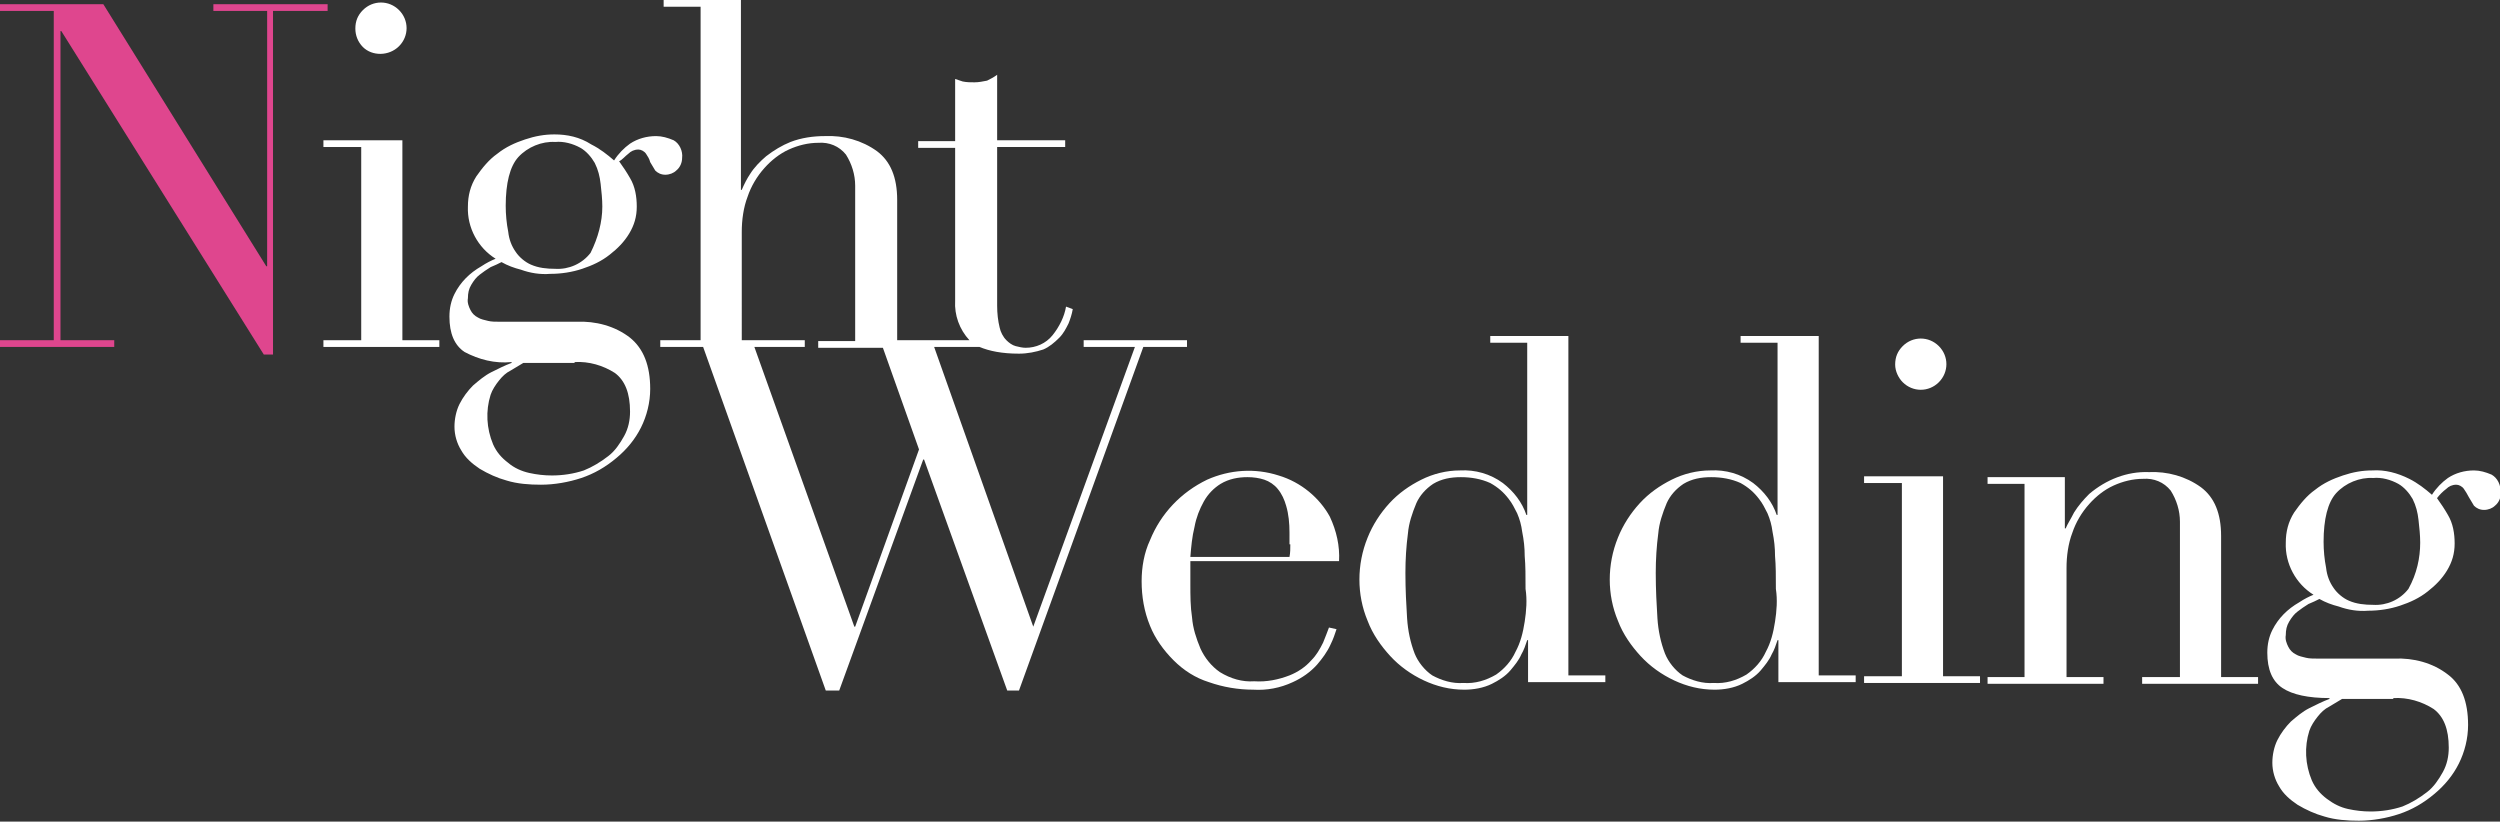
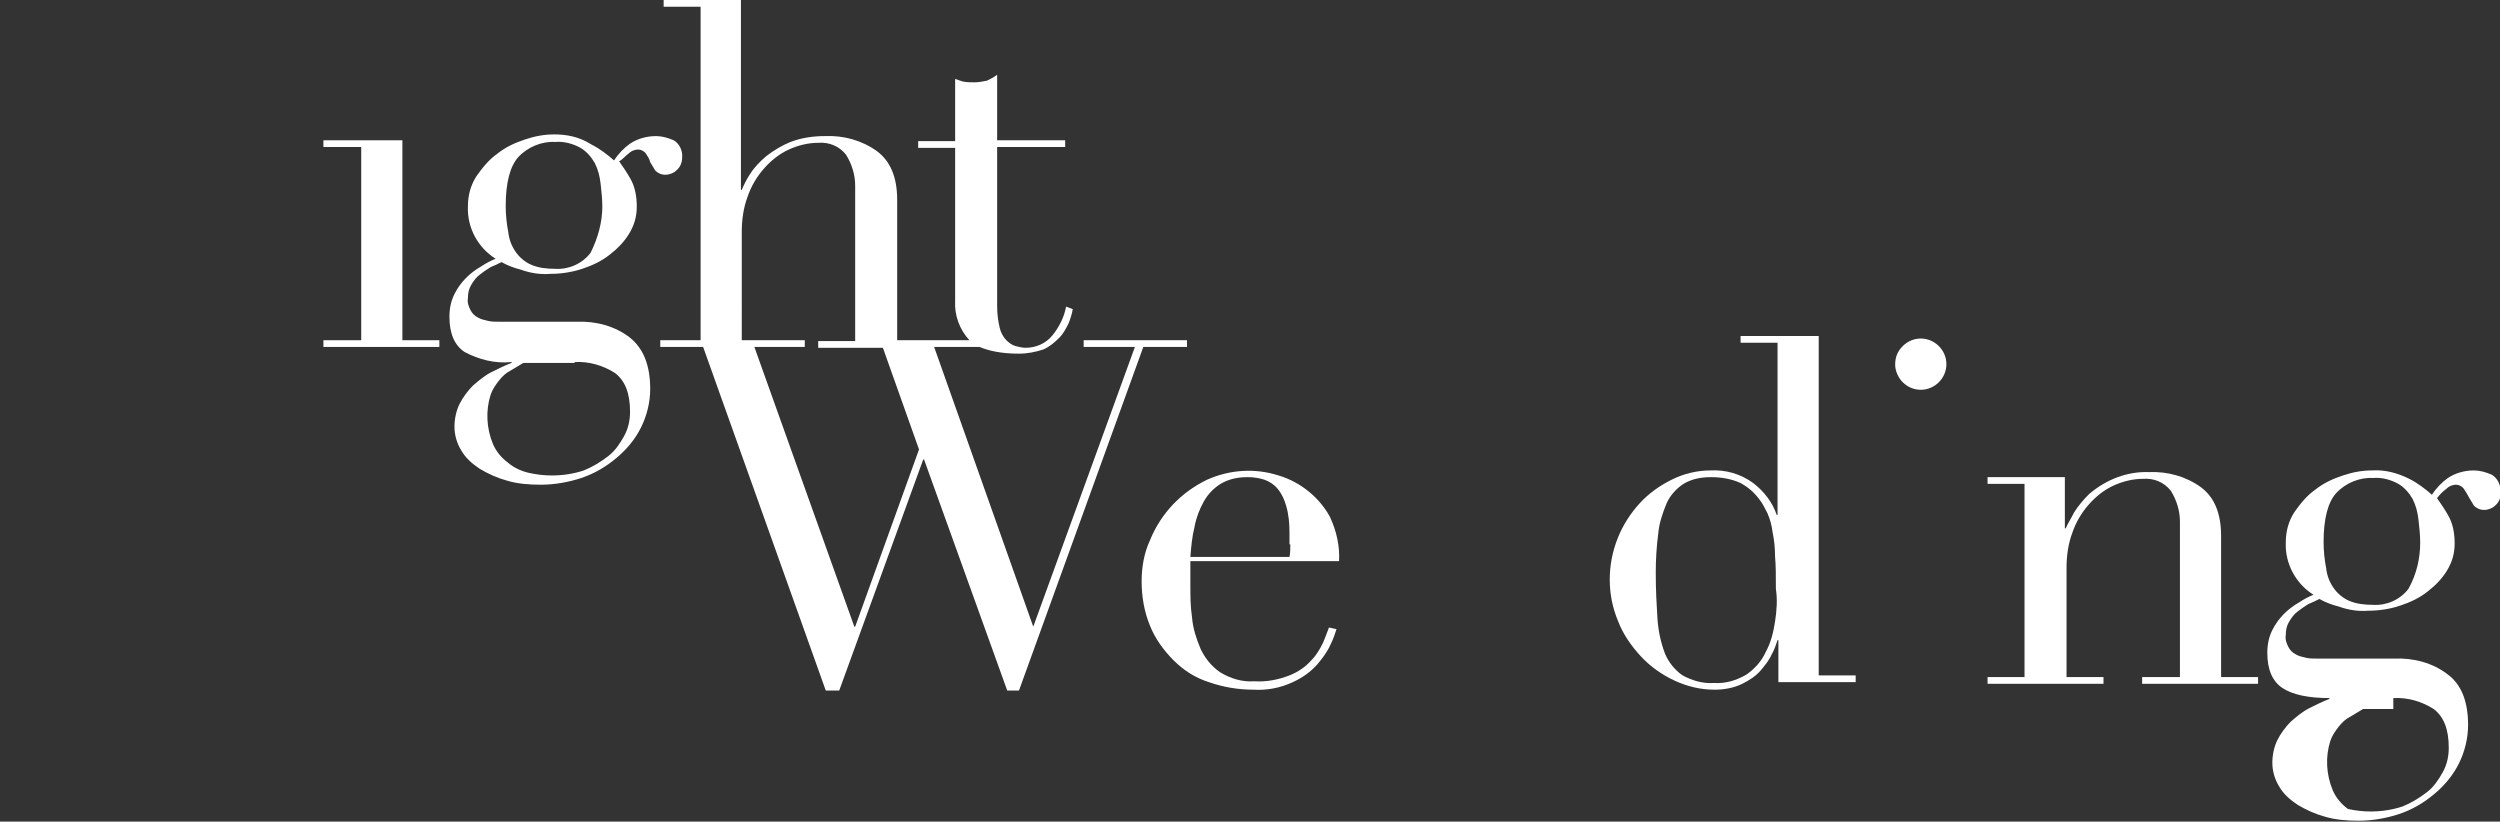
<svg xmlns="http://www.w3.org/2000/svg" version="1.1" id="レイヤー_1" x="0px" y="0px" viewBox="0 0 297.6 97.8" style="enable-background:new 0 0 297.6 97.8;" xml:space="preserve">
  <rect x="0" y="0" width="297.6" height="97.8" fill="#333333" stroke="none" />
  <style type="text/css">
	.st0{fill:#DF468E;}
	.st1{fill:#FFFFFF;}
</style>
  <g id="photo_hero02.svg_1_">
-     <path id="_x30_1" class="st0" d="M0,41.3h13.6v-0.8H7.2V3.7h0.1l24.1,38.5h1.1V1.3H39V0.5H25.4v0.8h6.4v30.4h-0.1L12.3,0.5H0v0.8   h6.4v39.2H0V41.3L0,41.3z" />
    <g>
      <path class="st1" d="M141.3,41.3v-0.8H129v0.8h6.1l-12.1,33.3H123l-11.8-33.3h5.4c1.2,0.5,2.7,0.8,4.7,0.8c1,0,2-0.2,2.9-0.5    c0.7-0.3,1.3-0.8,1.9-1.4c0.5-0.5,0.8-1.1,1.1-1.7c0.2-0.5,0.4-1.1,0.5-1.7l-0.8-0.3c-0.2,1.2-0.8,2.4-1.6,3.4    c-0.8,1-2,1.5-3.2,1.5c-0.4,0-0.8-0.1-1.2-0.2c-0.4-0.1-0.8-0.4-1.1-0.7c-0.4-0.4-0.7-1-0.8-1.5c-0.2-0.8-0.3-1.7-0.3-2.6V17.5    h8.1v-0.8h-8.1V8.9c-0.4,0.3-0.8,0.5-1.2,0.7c-0.5,0.1-1,0.2-1.5,0.2c-0.5,0-0.9,0-1.4-0.1c-0.3-0.1-0.6-0.2-0.9-0.3v7.4h-4.4v0.8    h4.4v18.2c-0.1,1.7,0.5,3.4,1.7,4.7c0,0,0,0,0,0h-8.6V23.8c0-2.7-0.8-4.6-2.4-5.8c-1.8-1.3-4-1.9-6.2-1.8c-1.4,0-2.8,0.2-4.1,0.7    c-1,0.4-2,1-2.9,1.7c-0.7,0.6-1.4,1.3-1.9,2.1c-0.4,0.6-0.7,1.2-1,1.9h-0.1V0H79v0.8h4.4v39.7h-4.8v0.8H79v0v0h4.7l14.6,40.9h1.6    l10-27.5h0.1l9.9,27.5h1.4l14.8-40.9H141.3z M101.8,74.6h-0.1L89.8,41.3h2.9v0h3.1v-0.8h-7.5V27.6c0-1.4,0.2-2.9,0.7-4.2    c0.4-1.2,1.1-2.4,2-3.4c0.8-0.9,1.8-1.7,2.9-2.2c1.1-0.5,2.3-0.8,3.5-0.8c1.3-0.1,2.5,0.4,3.3,1.4c0.7,1.1,1.1,2.4,1.1,3.7v18.5    h-1.6v0h-2.8v0.8h7.7l4.3,12.1L101.8,74.6z" />
      <polygon class="st1" points="47.9,16.7 38.5,16.7 38.5,17.5 43,17.5 43,40.5 38.5,40.5 38.5,41.3 52.3,41.3 52.3,40.5 47.9,40.5       " />
      <path class="st1" d="M74.8,18.3c0.3-0.3,0.7-0.5,1.2-0.5c0.3,0,0.7,0.2,0.9,0.5c0.2,0.3,0.4,0.6,0.5,1c0.2,0.3,0.4,0.7,0.6,1    c0.3,0.3,0.7,0.5,1.2,0.5c0.5,0,1-0.2,1.3-0.5c0.5-0.4,0.7-1,0.7-1.5c0.1-0.8-0.3-1.7-1-2.1c-0.7-0.3-1.4-0.5-2.1-0.5    c-1.1,0-2.2,0.3-3.1,0.9c-0.7,0.5-1.4,1.2-1.9,2c-0.8-0.7-1.7-1.4-2.7-1.9C69,16.3,67.5,16,66,16c-1.2,0-2.3,0.2-3.5,0.6    c-1.2,0.4-2.3,0.9-3.3,1.7c-1,0.7-1.8,1.7-2.5,2.7c-0.7,1.1-1,2.3-1,3.6c-0.1,2.5,1.2,4.9,3.3,6.2c-0.5,0.2-1.1,0.5-1.7,0.9    c-1.4,0.8-2.5,1.9-3.2,3.3c-0.4,0.8-0.6,1.7-0.6,2.7c0,2,0.6,3.4,1.8,4.2c1.7,0.9,3.6,1.4,5.6,1.2v0.1c-0.8,0.3-1.6,0.7-2.4,1.1    c-0.8,0.4-1.5,1-2.2,1.6c-0.6,0.6-1.2,1.4-1.6,2.2c-0.4,0.8-0.6,1.8-0.6,2.7c0,1,0.3,2,0.8,2.8c0.5,0.9,1.3,1.6,2.2,2.2    c1,0.6,2.1,1.1,3.2,1.4c1.3,0.4,2.7,0.5,4.1,0.5c1.6,0,3.3-0.3,4.8-0.8c1.5-0.5,2.9-1.3,4.2-2.4c1.2-1,2.2-2.2,2.9-3.6    c0.7-1.4,1.1-3,1.1-4.6c0-2.8-0.8-4.8-2.4-6.1c-1.8-1.4-4.1-2-6.4-1.9h-9.1c-0.5,0-1,0-1.4-0.1c-0.4-0.1-0.9-0.2-1.2-0.4    c-0.4-0.2-0.7-0.5-0.9-0.9c-0.2-0.4-0.4-0.9-0.3-1.4c0-0.6,0.1-1.1,0.4-1.6c0.3-0.5,0.6-0.9,1-1.2c0.4-0.3,0.8-0.6,1.3-0.9    c0.5-0.2,0.9-0.4,1.3-0.6c0.7,0.4,1.5,0.7,2.3,0.9c1.1,0.4,2.3,0.6,3.5,0.5c1.3,0,2.6-0.2,3.8-0.6c1.2-0.4,2.3-0.9,3.3-1.7    c0.9-0.7,1.7-1.5,2.3-2.5c0.6-1,0.9-2,0.9-3.2c0-1.2-0.2-2.4-0.8-3.4c-0.4-0.7-0.8-1.3-1.3-2C74.1,19,74.4,18.6,74.8,18.3z     M68.4,43.1c1.7-0.1,3.4,0.4,4.8,1.3c1.2,0.9,1.8,2.4,1.8,4.6c0,1-0.2,2-0.7,2.9c-0.5,0.9-1.1,1.8-1.9,2.4    c-0.9,0.7-1.9,1.3-2.9,1.7c-1.2,0.4-2.5,0.6-3.8,0.6c-0.9,0-1.8-0.1-2.7-0.3c-0.9-0.2-1.8-0.6-2.5-1.2c-0.8-0.6-1.4-1.3-1.8-2.2    c-0.8-1.9-0.9-4-0.3-5.9c0.2-0.6,0.6-1.2,1-1.7c0.4-0.5,0.8-0.9,1.4-1.2c0.5-0.3,1-0.6,1.5-0.9H68.4z M70.3,30.1    c-1,1.3-2.6,2-4.2,1.9c-1,0-2-0.1-2.9-0.5c-0.7-0.3-1.4-0.9-1.8-1.5c-0.5-0.7-0.8-1.5-0.9-2.4c-0.2-1-0.3-2.1-0.3-3.1    c0-2.7,0.5-4.7,1.5-5.8c1.1-1.2,2.8-1.9,4.4-1.8c1-0.1,2.1,0.2,3,0.7c0.7,0.4,1.3,1.1,1.7,1.8c0.4,0.8,0.6,1.6,0.7,2.5    c0.1,0.9,0.2,1.8,0.2,2.7C71.7,26.4,71.2,28.3,70.3,30.1z" />
-       <path class="st1" d="M47.5,5.5c1.2-1.2,1.2-3.1,0-4.3c-1.2-1.2-3.1-1.2-4.3,0c-0.6,0.6-0.9,1.3-0.9,2.2c0,0.8,0.3,1.6,0.9,2.2    C44.3,6.7,46.3,6.7,47.5,5.5z" />
      <path class="st1" d="M226.5,45.5c1.2,1.2,3.1,1.2,4.3,0c1.2-1.2,1.2-3.1,0-4.3c-1.2-1.2-3.1-1.2-4.3,0c-0.6,0.6-0.9,1.3-0.9,2.2    C225.6,44.2,226,45,226.5,45.5L226.5,45.5z" />
      <path class="st1" d="M264.4,63.8c0-2.7-0.8-4.6-2.4-5.8c-1.8-1.3-4-1.9-6.2-1.8c-2.6-0.1-5.1,0.9-7.1,2.6    c-0.7,0.7-1.3,1.4-1.8,2.2c-0.4,0.8-0.8,1.4-1,1.9h-0.1v-6.1h-9.2v0.8h4.4v23h-4.4v0.8l0,0h13.8v-0.8H246v-13    c0-1.4,0.2-2.9,0.7-4.2c0.4-1.2,1.1-2.4,2-3.4c0.8-0.9,1.8-1.7,2.9-2.2c1.1-0.5,2.3-0.8,3.5-0.8c1.3-0.1,2.5,0.4,3.3,1.4    c0.7,1.1,1.1,2.4,1.1,3.7v18.5H255v0.8h13.8v-0.8h-4.4V63.8z" />
      <path class="st1" d="M216.5,40h-9.3v0.8h4.4v20.5h-0.1c-0.5-1.5-1.5-2.8-2.8-3.8c-1.5-1.1-3.3-1.6-5.1-1.5c-1.6,0-3.2,0.4-4.6,1.1    c-1.4,0.7-2.7,1.6-3.8,2.8c-1.1,1.2-2,2.6-2.6,4.1c-1.3,3.2-1.3,6.8,0,9.9c0.6,1.6,1.6,3,2.7,4.2c1.1,1.2,2.5,2.2,4,2.9    c1.5,0.7,3.1,1.1,4.8,1.1c1.1,0,2.3-0.2,3.3-0.7c0.8-0.4,1.6-0.9,2.2-1.6c0.5-0.6,1-1.2,1.3-1.9c0.3-0.5,0.5-1.1,0.7-1.7h0.1v5    h9.2v-0.8h-4.4V40z M211.3,74c-0.2,1.3-0.5,2.5-1.1,3.6c-0.5,1.1-1.3,2-2.3,2.7c-1.2,0.7-2.5,1.1-3.9,1c-1.3,0.1-2.6-0.3-3.7-0.9    c-0.9-0.6-1.7-1.6-2.1-2.6c-0.5-1.3-0.8-2.7-0.9-4.2c-0.1-1.6-0.2-3.4-0.2-5.4c0-1.6,0.1-3.2,0.3-4.7v0c0.1-1.2,0.5-2.4,1-3.6    c0.4-0.9,1.1-1.7,2-2.3c1-0.6,2.1-0.8,3.3-0.8c1.2,0,2.4,0.2,3.5,0.7c0.9,0.5,1.6,1.1,2.2,1.9c0.4,0.5,0.7,1.1,1,1.7    c0.3,0.7,0.5,1.4,0.6,2.2c0.2,1,0.3,1.9,0.3,2.9c0.1,1.1,0.1,2.4,0.1,3.9C211.6,71.4,211.5,72.7,211.3,74z" />
-       <polygon class="st1" points="231.3,56.7 221.9,56.7 221.9,57.5 226.4,57.5 226.4,80.5 221.9,80.5 221.9,81.3 235.7,81.3     235.7,80.5 231.3,80.5   " />
      <polygon class="st1" points="159.3,67.1 159.4,67.1 159.3,67.1   " />
-       <path class="st1" d="M296.6,56.5c-0.7-0.3-1.4-0.5-2.1-0.5c-1.1,0-2.2,0.3-3.1,0.9c-0.7,0.5-1.4,1.2-1.9,2    c-0.8-0.7-1.7-1.4-2.7-1.9c-1.4-0.7-2.9-1.1-4.4-1c-1.2,0-2.3,0.2-3.5,0.6c-1.2,0.4-2.3,0.9-3.3,1.7c-1,0.7-1.8,1.7-2.5,2.7    c-0.7,1.1-1,2.3-1,3.6c-0.1,2.5,1.2,4.9,3.3,6.2c-0.5,0.2-1.1,0.5-1.7,0.9c-1.4,0.8-2.5,1.9-3.2,3.3c-0.4,0.8-0.6,1.7-0.6,2.7    c0,2,0.6,3.4,1.8,4.2v0c1.2,0.8,3.1,1.2,5.6,1.2v0.1c-0.8,0.3-1.6,0.7-2.4,1.1c-0.8,0.4-1.5,1-2.2,1.6c-0.6,0.6-1.2,1.4-1.6,2.2    c-0.4,0.8-0.6,1.8-0.6,2.7c0,1,0.3,2,0.8,2.8c0.5,0.9,1.3,1.6,2.2,2.2c1,0.6,2.1,1.1,3.2,1.4c1.3,0.4,2.7,0.5,4.1,0.5    c1.6,0,3.3-0.3,4.8-0.8c1.5-0.5,2.9-1.3,4.2-2.4c1.2-1,2.2-2.2,2.9-3.6c0.7-1.4,1.1-3,1.1-4.6c0-2.8-0.8-4.8-2.4-6    c-1.8-1.4-4.1-2-6.4-1.9h-9.1c-0.5,0-1,0-1.4-0.1c-0.4-0.1-0.9-0.2-1.2-0.4c-0.4-0.2-0.7-0.5-0.9-0.9c-0.2-0.4-0.4-0.9-0.3-1.4    c0-0.6,0.1-1.1,0.4-1.6c0.3-0.5,0.6-0.9,1-1.2c0.4-0.3,0.8-0.6,1.3-0.9c0.5-0.2,0.9-0.4,1.3-0.6c0.7,0.4,1.5,0.7,2.3,0.9    c1.1,0.4,2.3,0.6,3.5,0.5c1.3,0,2.6-0.2,3.8-0.6c1.2-0.4,2.3-0.9,3.3-1.7c0.9-0.7,1.7-1.5,2.3-2.5c0.6-1,0.9-2,0.9-3.2    c0-1.2-0.2-2.4-0.8-3.4c-0.4-0.7-0.8-1.3-1.3-2c0.3-0.4,0.7-0.8,1.1-1.1c0.3-0.3,0.7-0.5,1.2-0.5c0.3,0,0.7,0.2,0.9,0.5    c0.2,0.3,0.4,0.6,0.6,1c0.2,0.3,0.4,0.7,0.6,1c0.3,0.3,0.7,0.5,1.2,0.5c0.5,0,1-0.2,1.3-0.5c0.5-0.4,0.7-1,0.7-1.5    C297.7,57.7,297.3,56.9,296.6,56.5z M284.9,83.1c1.7-0.1,3.4,0.4,4.8,1.3c1.2,0.9,1.8,2.4,1.8,4.6c0,1-0.2,2-0.7,2.9    c-0.5,0.9-1.1,1.8-1.9,2.4c-0.9,0.7-1.9,1.3-2.9,1.7c-1.2,0.4-2.5,0.6-3.8,0.6c-0.9,0-1.8-0.1-2.7-0.3c-0.9-0.2-1.7-0.6-2.5-1.2    c-0.8-0.6-1.4-1.3-1.8-2.2c-0.8-1.9-0.9-4-0.3-5.9c0.2-0.6,0.6-1.2,1-1.7c0.4-0.5,0.8-0.9,1.4-1.2c0.5-0.3,1-0.6,1.5-0.9H284.9z     M286.7,70.1L286.7,70.1c-1,1.3-2.6,2-4.2,1.9c-1,0-2-0.1-2.9-0.5c-0.7-0.3-1.4-0.9-1.8-1.5c-0.5-0.7-0.8-1.5-0.9-2.4    c-0.2-1-0.3-2.1-0.3-3.1c0-2.7,0.5-4.7,1.5-5.8c1.1-1.2,2.8-1.9,4.4-1.8c1-0.1,2.1,0.2,3,0.7c0.7,0.4,1.3,1.1,1.7,1.8    c0.4,0.8,0.6,1.6,0.7,2.5c0.1,0.9,0.2,1.8,0.2,2.7C288.1,66.4,287.7,68.3,286.7,70.1z" />
-       <path class="st1" d="M186.7,40h-9.3v0.8h4.4v20.5h-0.1c-0.5-1.5-1.5-2.8-2.8-3.8c-1.5-1.1-3.3-1.6-5.1-1.5c-1.6,0-3.2,0.4-4.6,1.1    c-1.4,0.7-2.7,1.6-3.8,2.8c-1.1,1.2-2,2.6-2.6,4.1c-1.3,3.2-1.3,6.8,0,9.9c0.6,1.6,1.6,3,2.7,4.2c1.1,1.2,2.5,2.2,4,2.9    c1.5,0.7,3.1,1.1,4.8,1.1c1.1,0,2.3-0.2,3.3-0.7c0.8-0.4,1.6-0.9,2.2-1.6c0.5-0.6,1-1.2,1.3-1.9c0.3-0.5,0.5-1.1,0.7-1.7h0.1v5    h9.2v-0.8h-4.4V40z M181.5,74c-0.2,1.3-0.5,2.5-1.1,3.6c-0.5,1.1-1.3,2-2.3,2.7c-1.2,0.7-2.5,1.1-3.9,1c-1.3,0.1-2.6-0.3-3.7-0.9    c-0.9-0.6-1.7-1.6-2.1-2.6c-0.5-1.3-0.8-2.7-0.9-4.2c-0.1-1.6-0.2-3.4-0.2-5.4c0-1.6,0.1-3.2,0.3-4.7l0,0c0.1-1.2,0.5-2.4,1-3.6    c0.4-0.9,1.1-1.7,2-2.3c1-0.6,2.1-0.8,3.3-0.8c1.2,0,2.4,0.2,3.5,0.7c0.9,0.5,1.6,1.1,2.2,1.9c0.4,0.5,0.7,1.1,1,1.7    c0.3,0.7,0.5,1.4,0.6,2.2c0.2,1,0.3,1.9,0.3,2.9c0.1,1.1,0.1,2.4,0.1,3.9C181.8,71.4,181.7,72.7,181.5,74z" />
+       <path class="st1" d="M296.6,56.5c-0.7-0.3-1.4-0.5-2.1-0.5c-1.1,0-2.2,0.3-3.1,0.9c-0.7,0.5-1.4,1.2-1.9,2    c-0.8-0.7-1.7-1.4-2.7-1.9c-1.4-0.7-2.9-1.1-4.4-1c-1.2,0-2.3,0.2-3.5,0.6c-1.2,0.4-2.3,0.9-3.3,1.7c-1,0.7-1.8,1.7-2.5,2.7    c-0.7,1.1-1,2.3-1,3.6c-0.1,2.5,1.2,4.9,3.3,6.2c-0.5,0.2-1.1,0.5-1.7,0.9c-1.4,0.8-2.5,1.9-3.2,3.3c-0.4,0.8-0.6,1.7-0.6,2.7    c0,2,0.6,3.4,1.8,4.2v0c1.2,0.8,3.1,1.2,5.6,1.2v0.1c-0.8,0.3-1.6,0.7-2.4,1.1c-0.8,0.4-1.5,1-2.2,1.6c-0.6,0.6-1.2,1.4-1.6,2.2    c-0.4,0.8-0.6,1.8-0.6,2.7c0,1,0.3,2,0.8,2.8c0.5,0.9,1.3,1.6,2.2,2.2c1,0.6,2.1,1.1,3.2,1.4c1.3,0.4,2.7,0.5,4.1,0.5    c1.6,0,3.3-0.3,4.8-0.8c1.5-0.5,2.9-1.3,4.2-2.4c1.2-1,2.2-2.2,2.9-3.6c0.7-1.4,1.1-3,1.1-4.6c0-2.8-0.8-4.8-2.4-6    c-1.8-1.4-4.1-2-6.4-1.9h-9.1c-0.5,0-1,0-1.4-0.1c-0.4-0.1-0.9-0.2-1.2-0.4c-0.4-0.2-0.7-0.5-0.9-0.9c-0.2-0.4-0.4-0.9-0.3-1.4    c0-0.6,0.1-1.1,0.4-1.6c0.3-0.5,0.6-0.9,1-1.2c0.4-0.3,0.8-0.6,1.3-0.9c0.5-0.2,0.9-0.4,1.3-0.6c0.7,0.4,1.5,0.7,2.3,0.9    c1.1,0.4,2.3,0.6,3.5,0.5c1.3,0,2.6-0.2,3.8-0.6c1.2-0.4,2.3-0.9,3.3-1.7c0.9-0.7,1.7-1.5,2.3-2.5c0.6-1,0.9-2,0.9-3.2    c0-1.2-0.2-2.4-0.8-3.4c-0.4-0.7-0.8-1.3-1.3-2c0.3-0.4,0.7-0.8,1.1-1.1c0.3-0.3,0.7-0.5,1.2-0.5c0.3,0,0.7,0.2,0.9,0.5    c0.2,0.3,0.4,0.6,0.6,1c0.2,0.3,0.4,0.7,0.6,1c0.3,0.3,0.7,0.5,1.2,0.5c0.5,0,1-0.2,1.3-0.5c0.5-0.4,0.7-1,0.7-1.5    C297.7,57.7,297.3,56.9,296.6,56.5z M284.9,83.1c1.7-0.1,3.4,0.4,4.8,1.3c1.2,0.9,1.8,2.4,1.8,4.6c0,1-0.2,2-0.7,2.9    c-0.5,0.9-1.1,1.8-1.9,2.4c-0.9,0.7-1.9,1.3-2.9,1.7c-1.2,0.4-2.5,0.6-3.8,0.6c-0.9,0-1.8-0.1-2.7-0.3c-0.8-0.6-1.4-1.3-1.8-2.2c-0.8-1.9-0.9-4-0.3-5.9c0.2-0.6,0.6-1.2,1-1.7c0.4-0.5,0.8-0.9,1.4-1.2c0.5-0.3,1-0.6,1.5-0.9H284.9z     M286.7,70.1L286.7,70.1c-1,1.3-2.6,2-4.2,1.9c-1,0-2-0.1-2.9-0.5c-0.7-0.3-1.4-0.9-1.8-1.5c-0.5-0.7-0.8-1.5-0.9-2.4    c-0.2-1-0.3-2.1-0.3-3.1c0-2.7,0.5-4.7,1.5-5.8c1.1-1.2,2.8-1.9,4.4-1.8c1-0.1,2.1,0.2,3,0.7c0.7,0.4,1.3,1.1,1.7,1.8    c0.4,0.8,0.6,1.6,0.7,2.5c0.1,0.9,0.2,1.8,0.2,2.7C288.1,66.4,287.7,68.3,286.7,70.1z" />
      <path class="st1" d="M152.2,56.6c-2.8-0.9-5.8-0.7-8.5,0.5c-3.1,1.5-5.5,4-6.8,7.2c-0.7,1.5-1,3.2-1,4.9c0,1.8,0.3,3.6,1,5.3    c0.6,1.5,1.6,2.9,2.8,4.1c1.2,1.2,2.6,2.1,4.2,2.6c1.7,0.6,3.5,0.9,5.3,0.9c1.6,0.1,3.2-0.2,4.7-0.9c1.1-0.5,2.1-1.2,2.9-2.1    c0.6-0.7,1.2-1.5,1.6-2.4c0.3-0.6,0.5-1.2,0.7-1.8l-0.9-0.2c-0.2,0.5-0.4,1.1-0.7,1.8c-0.4,0.8-0.8,1.5-1.4,2.1    c-0.7,0.8-1.6,1.4-2.6,1.8c-1.3,0.5-2.7,0.8-4.2,0.7c-1.4,0.1-2.8-0.3-4.1-1.1c-1-0.7-1.8-1.7-2.3-2.8c-0.5-1.2-0.9-2.4-1-3.7    c-0.2-1.3-0.2-2.6-0.2-4c0-0.6,0-1.1,0-1.5s0-0.8,0-1.2h17.7c0.1-1.8-0.3-3.6-1.1-5.3C157.1,59.3,154.9,57.4,152.2,56.6z     M153.6,64.8c0,0.5,0,1-0.1,1.5h-11.8c0.1-1.2,0.2-2.4,0.5-3.6c0.2-1.1,0.6-2.1,1.1-3c0.5-0.9,1.2-1.6,2-2.1    c1-0.6,2.1-0.8,3.2-0.8c0.7,0,1.4,0.1,2,0.3c0.6,0.2,1.2,0.6,1.6,1.1c0.5,0.6,0.8,1.3,1,2c0.3,1,0.4,2.1,0.4,3.2V64.8z" />
      <polygon class="st1" points="177.4,40.8 177.4,40.8 177.4,40.8   " />
    </g>
  </g>
</svg>